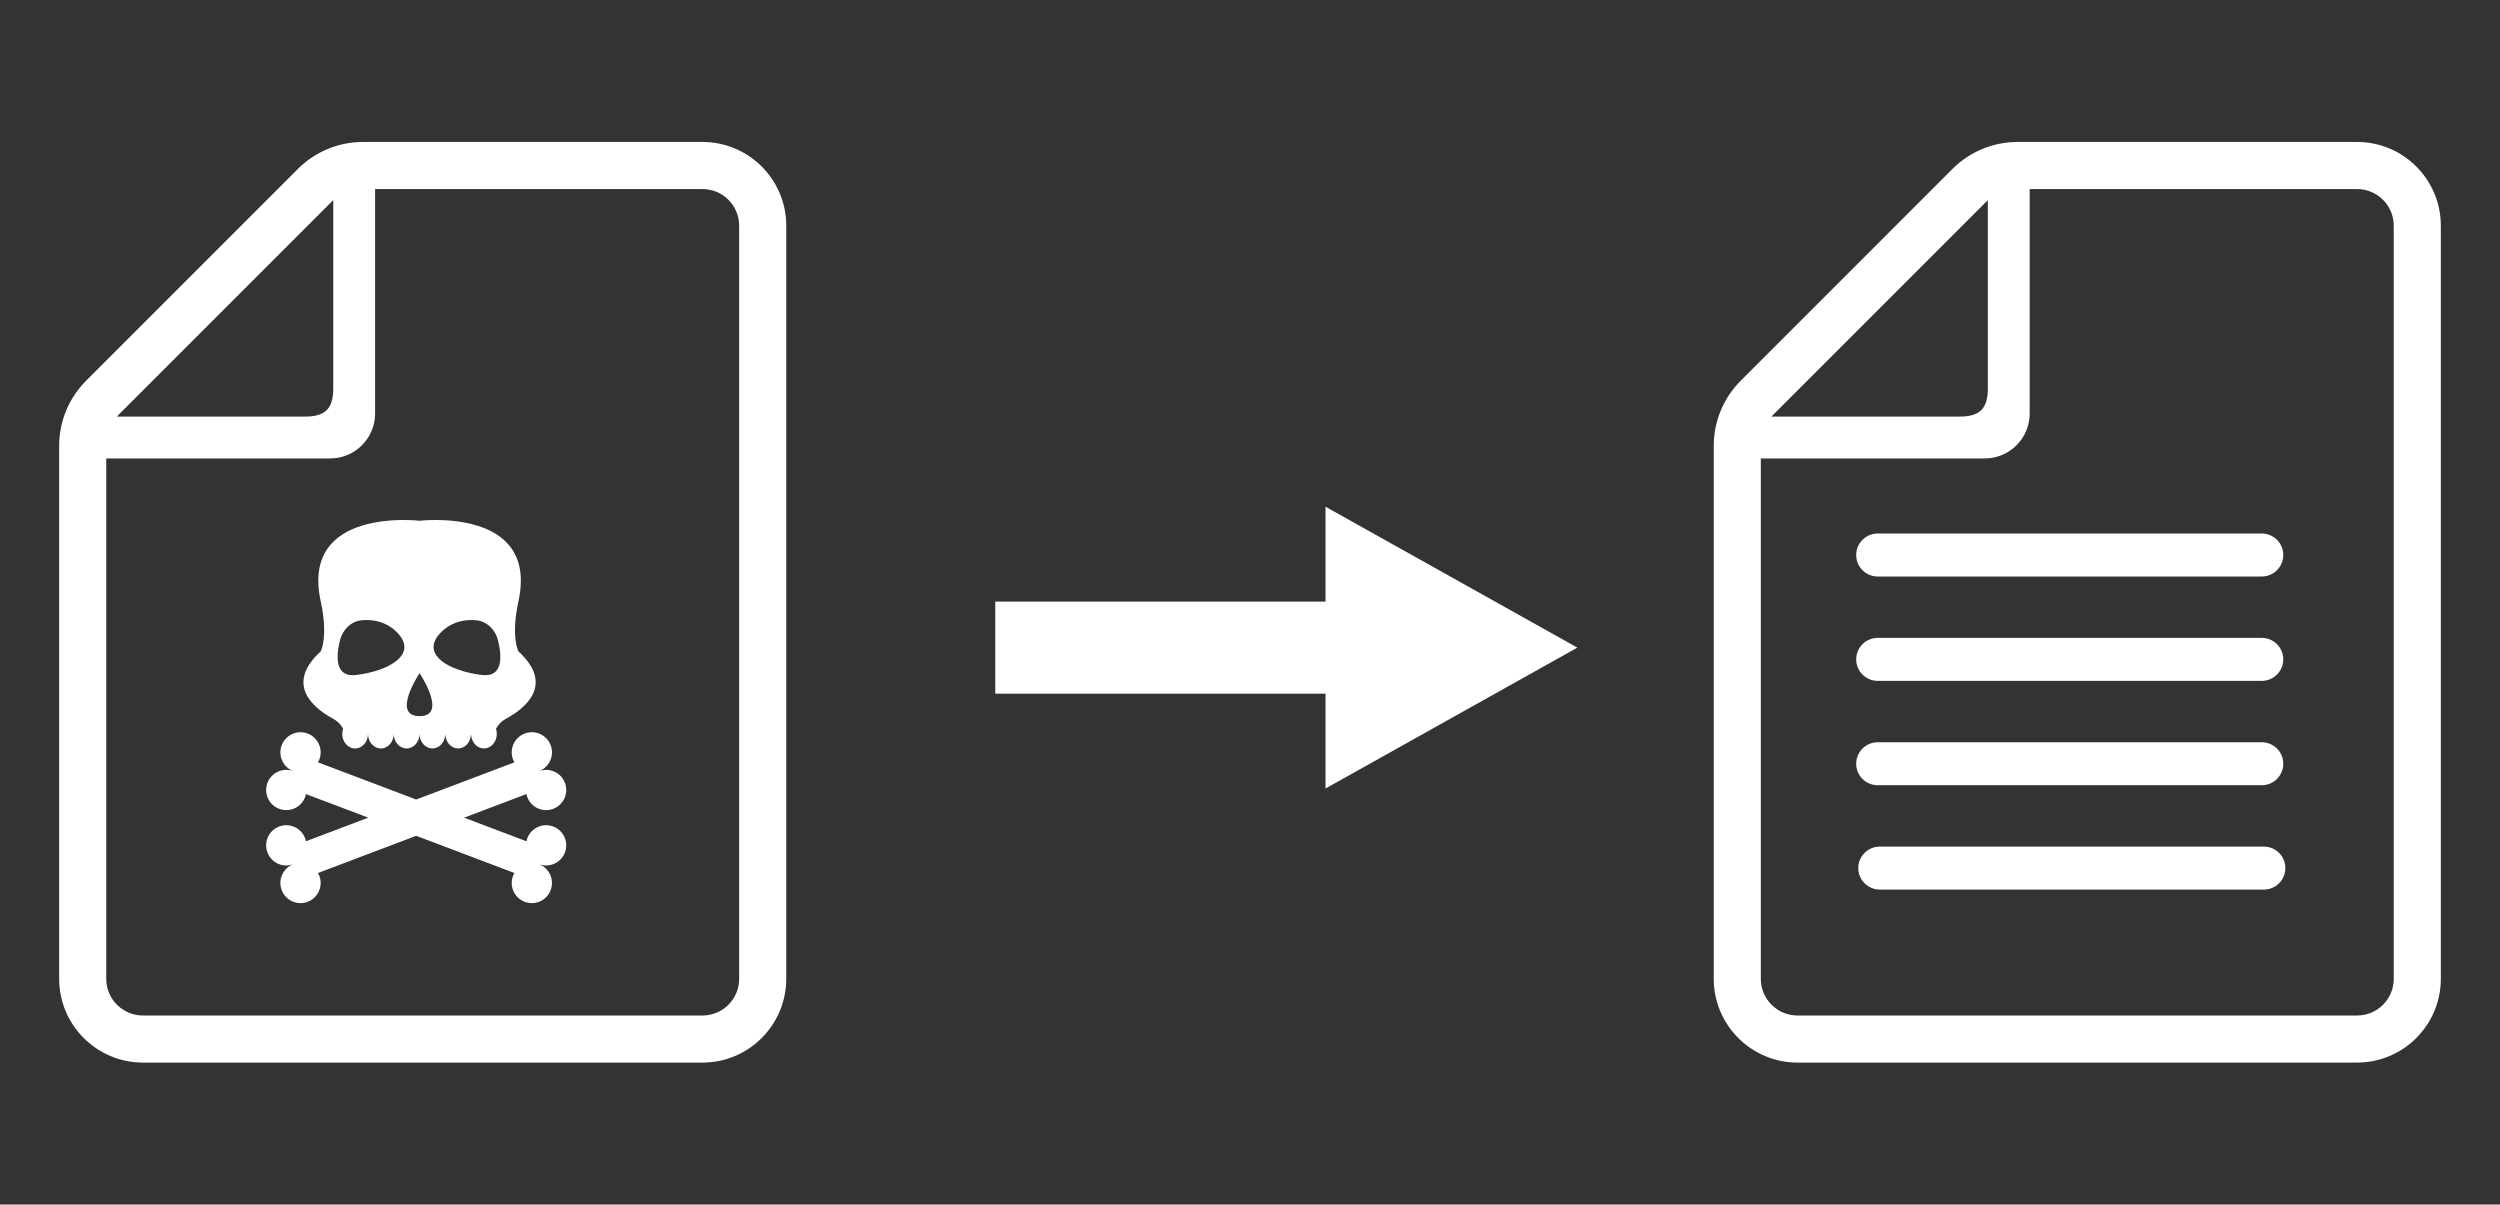
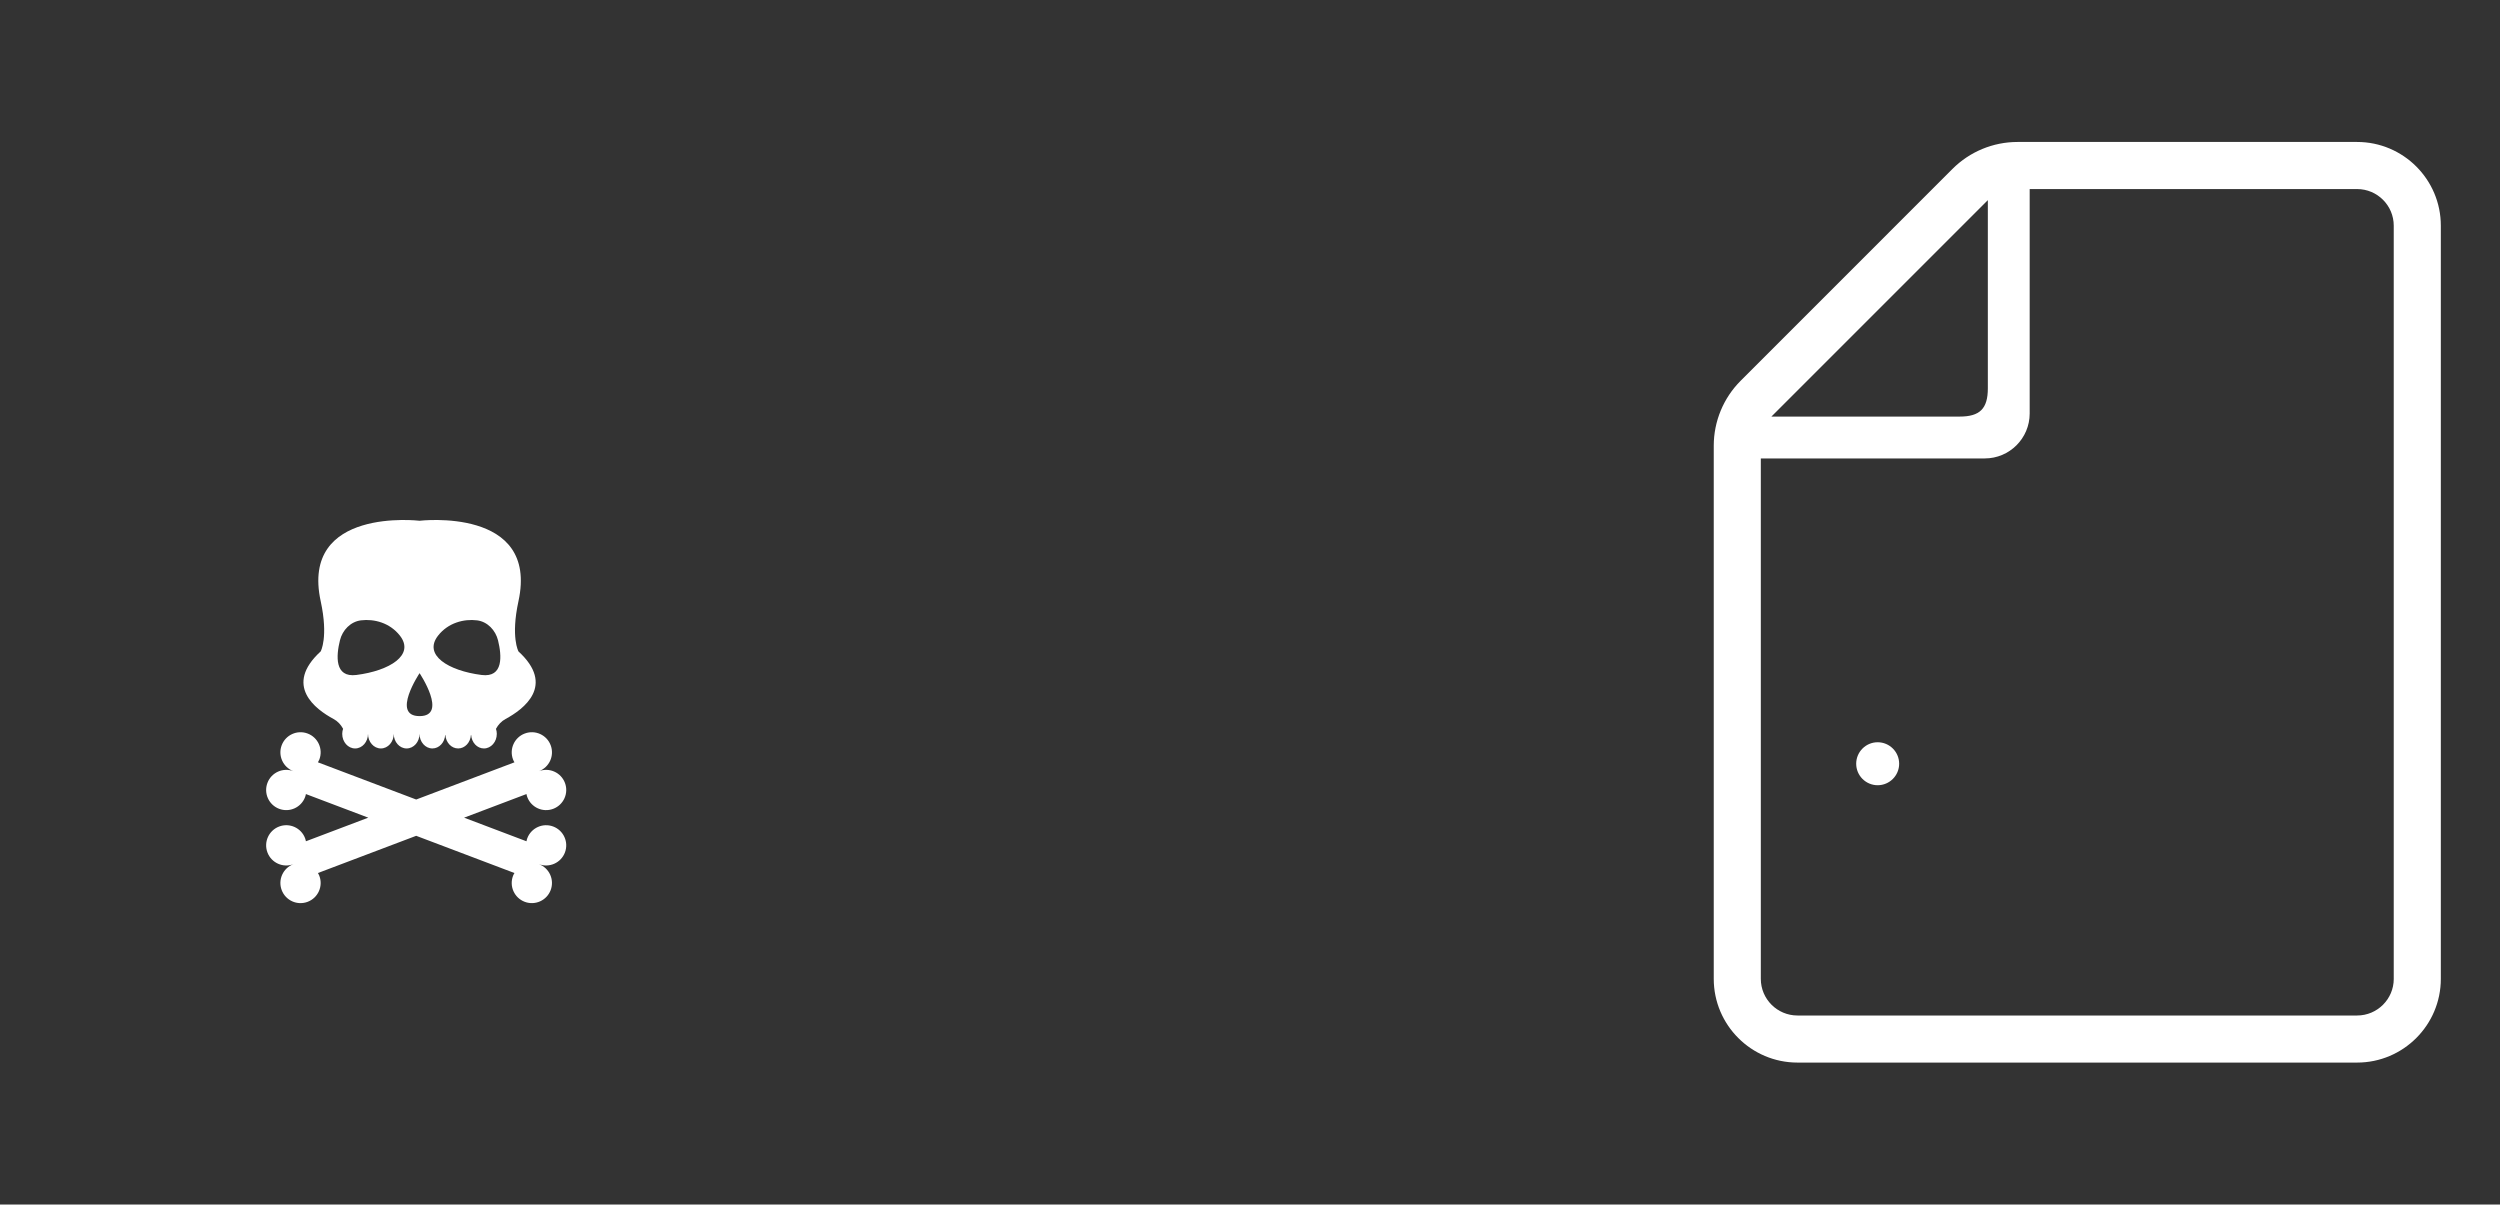
<svg xmlns="http://www.w3.org/2000/svg" id="_レイヤー_1" data-name="レイヤー 1" width="220" height="106" viewBox="0 0 220 106">
  <rect x="0" y="0" width="220" height="106" fill="#333333" stroke="none" />
  <defs>
    <style>
      .cls-1 {
        fill: #fff;
      }
    </style>
  </defs>
  <g id="img03">
-     <path class="cls-1" d="m61.823,12.493h-29.885c-2.145,0-4.203.853-5.72,2.369L7.577,33.504c-1.517,1.517-2.37,3.575-2.37,5.721v46.915c0,4.062,3.305,7.367,7.367,7.367h49.249c4.061,0,7.367-3.305,7.367-7.367V19.857c0-4.061-3.305-7.364-7.366-7.364Zm-32.496,5.119v16.559c0,1.79-.697,2.488-2.487,2.488H10.28l19.047-19.047Zm35.72,68.529c0,1.778-1.447,3.223-3.224,3.223H12.574c-1.778,0-3.225-1.445-3.225-3.223v-45.799h19.708c2.179,0,3.952-1.773,3.952-3.953v-19.752h28.813c1.777,0,3.224,1.444,3.224,3.221v66.283Z" />
    <path class="cls-1" d="m45.625,57.323s-.69-1.24,0-4.418c1.81-8.33-8.702-7.079-8.702-7.079,0,0-10.512-1.251-8.702,7.079.69,3.178,0,4.418,0,4.418-3.271,2.992-.475,5.087,1.133,5.948.366.196.645.504.838.862-.047.139-.076.288-.076.446,0,.71.508,1.285,1.135,1.285.626,0,1.133-.575,1.133-1.285,0,.71.508,1.285,1.133,1.285.626,0,1.133-.575,1.133-1.285,0,.71.508,1.285,1.133,1.285.627,0,1.135-.575,1.135-1.285,0,.71.508,1.285,1.133,1.285.598,0,1.083-.526,1.125-1.192l.016.002c.044.665.528,1.19,1.125,1.19.597,0,1.08-.523,1.125-1.186l.018-.004c.043.665.527,1.19,1.125,1.19.626,0,1.133-.575,1.133-1.285,0-.157-.029-.305-.074-.444l.004-.001c.193-.358.473-.666.84-.863,1.607-.862,4.405-2.956,1.133-5.948Zm-14.265,2.075c-1.942.247-1.776-1.707-1.444-3.051.221-.896.935-1.644,1.851-1.757,1.156-.142,2.539.212,3.426,1.348,1.331,1.704-.904,3.087-3.832,3.46Zm5.563-.159s2.527,3.779,0,3.779c-2.529,0,0-3.779,0-3.779Zm5.458.159c-2.927-.373-5.162-1.756-3.832-3.46.889-1.138,2.277-1.491,3.433-1.347.917.115,1.626.868,1.846,1.765.33,1.344.491,3.289-1.446,3.042Z" />
    <path class="cls-1" d="m48.685,72.734c-.914-.346-1.936.115-2.283,1.029-.034.089-.053.18-.073.27l-5.488-2.078,5.488-2.078c.019.091.039.18.073.27.347.915,1.369,1.376,2.283,1.029.915-.346,1.376-1.369,1.03-2.283-.347-.915-1.369-1.376-2.285-1.029.915-.346,1.376-1.369,1.029-2.284-.346-.915-1.368-1.376-2.283-1.029-.915.346-1.376,1.369-1.029,2.283.033.089.078.17.125.25l-8.647,3.274-8.647-3.274c.045-.08.09-.161.125-.25.346-.915-.115-1.937-1.029-2.283-.915-.346-1.937.115-2.285,1.029-.346.915.115,1.938,1.029,2.284-.914-.346-1.937.114-2.283,1.029-.346.915.114,1.937,1.029,2.283.915.346,1.938-.114,2.283-1.029.034-.089.054-.179.073-.27l5.488,2.078-5.488,2.078c-.019-.091-.039-.181-.073-.27-.346-.915-1.368-1.376-2.283-1.029-.915.346-1.375,1.369-1.029,2.284.346.915,1.369,1.376,2.283,1.029-.914.346-1.375,1.369-1.029,2.284.347.915,1.369,1.376,2.285,1.029.914-.346,1.375-1.369,1.029-2.284-.034-.089-.08-.17-.125-.25l6.136-2.324,1.876-.71.635-.241.635.241,1.876.71,6.136,2.324c-.047.08-.092.16-.125.25-.347.915.114,1.937,1.029,2.284.915.346,1.937-.115,2.283-1.029.347-.915-.114-1.937-1.029-2.284.915.346,1.937-.115,2.285-1.029.346-.915-.115-1.937-1.03-2.284Z" />
    <path class="cls-1" d="m207.426,12.493h-29.885c-2.145,0-4.203.853-5.72,2.369l-18.641,18.642c-1.517,1.517-2.37,3.575-2.37,5.721v46.915c0,4.062,3.305,7.367,7.367,7.367h49.249c4.061,0,7.367-3.305,7.367-7.367V19.857c0-4.061-3.305-7.364-7.366-7.364Zm-32.496,5.119v16.559c0,1.79-.697,2.488-2.487,2.488h-16.56l19.047-19.047Zm35.72,68.529c0,1.778-1.447,3.223-3.224,3.223h-49.249c-1.778,0-3.225-1.445-3.225-3.223v-45.799h19.708c2.179,0,3.952-1.773,3.952-3.953v-19.752h28.813c1.777,0,3.224,1.444,3.224,3.221v66.283Z" />
-     <path class="cls-1" d="m165.235,46.95c-1.043,0-1.89.848-1.89,1.89,0,1.044.848,1.892,1.89,1.892h33.802c1.043,0,1.891-.848,1.891-1.892,0-1.042-.848-1.89-1.891-1.89h-33.802Z" />
-     <path class="cls-1" d="m165.235,65.318c-1.043,0-1.89.848-1.89,1.89,0,1.044.848,1.892,1.89,1.892h33.802c1.043,0,1.891-.848,1.891-1.892,0-1.042-.848-1.89-1.891-1.89h-33.802Z" />
-     <path class="cls-1" d="m165.235,56.134c-1.043,0-1.89.848-1.89,1.89,0,1.044.848,1.892,1.89,1.892h33.802c1.043,0,1.891-.848,1.891-1.892,0-1.042-.848-1.89-1.891-1.89h-33.802Z" />
-     <path class="cls-1" d="m165.418,74.501c-1.043,0-1.89.848-1.89,1.89,0,1.044.848,1.892,1.89,1.892h33.802c1.043,0,1.891-.848,1.891-1.892,0-1.042-.848-1.89-1.891-1.89h-33.802Z" />
-     <polygon class="cls-1" points="138.807 56.99 116.646 44.592 116.646 52.939 106.491 52.939 87.584 52.939 87.584 61.041 106.491 61.041 116.646 61.041 116.646 69.388 138.807 56.99" />
+     <path class="cls-1" d="m165.235,65.318c-1.043,0-1.89.848-1.89,1.89,0,1.044.848,1.892,1.89,1.892c1.043,0,1.891-.848,1.891-1.892,0-1.042-.848-1.89-1.891-1.89h-33.802Z" />
  </g>
</svg>